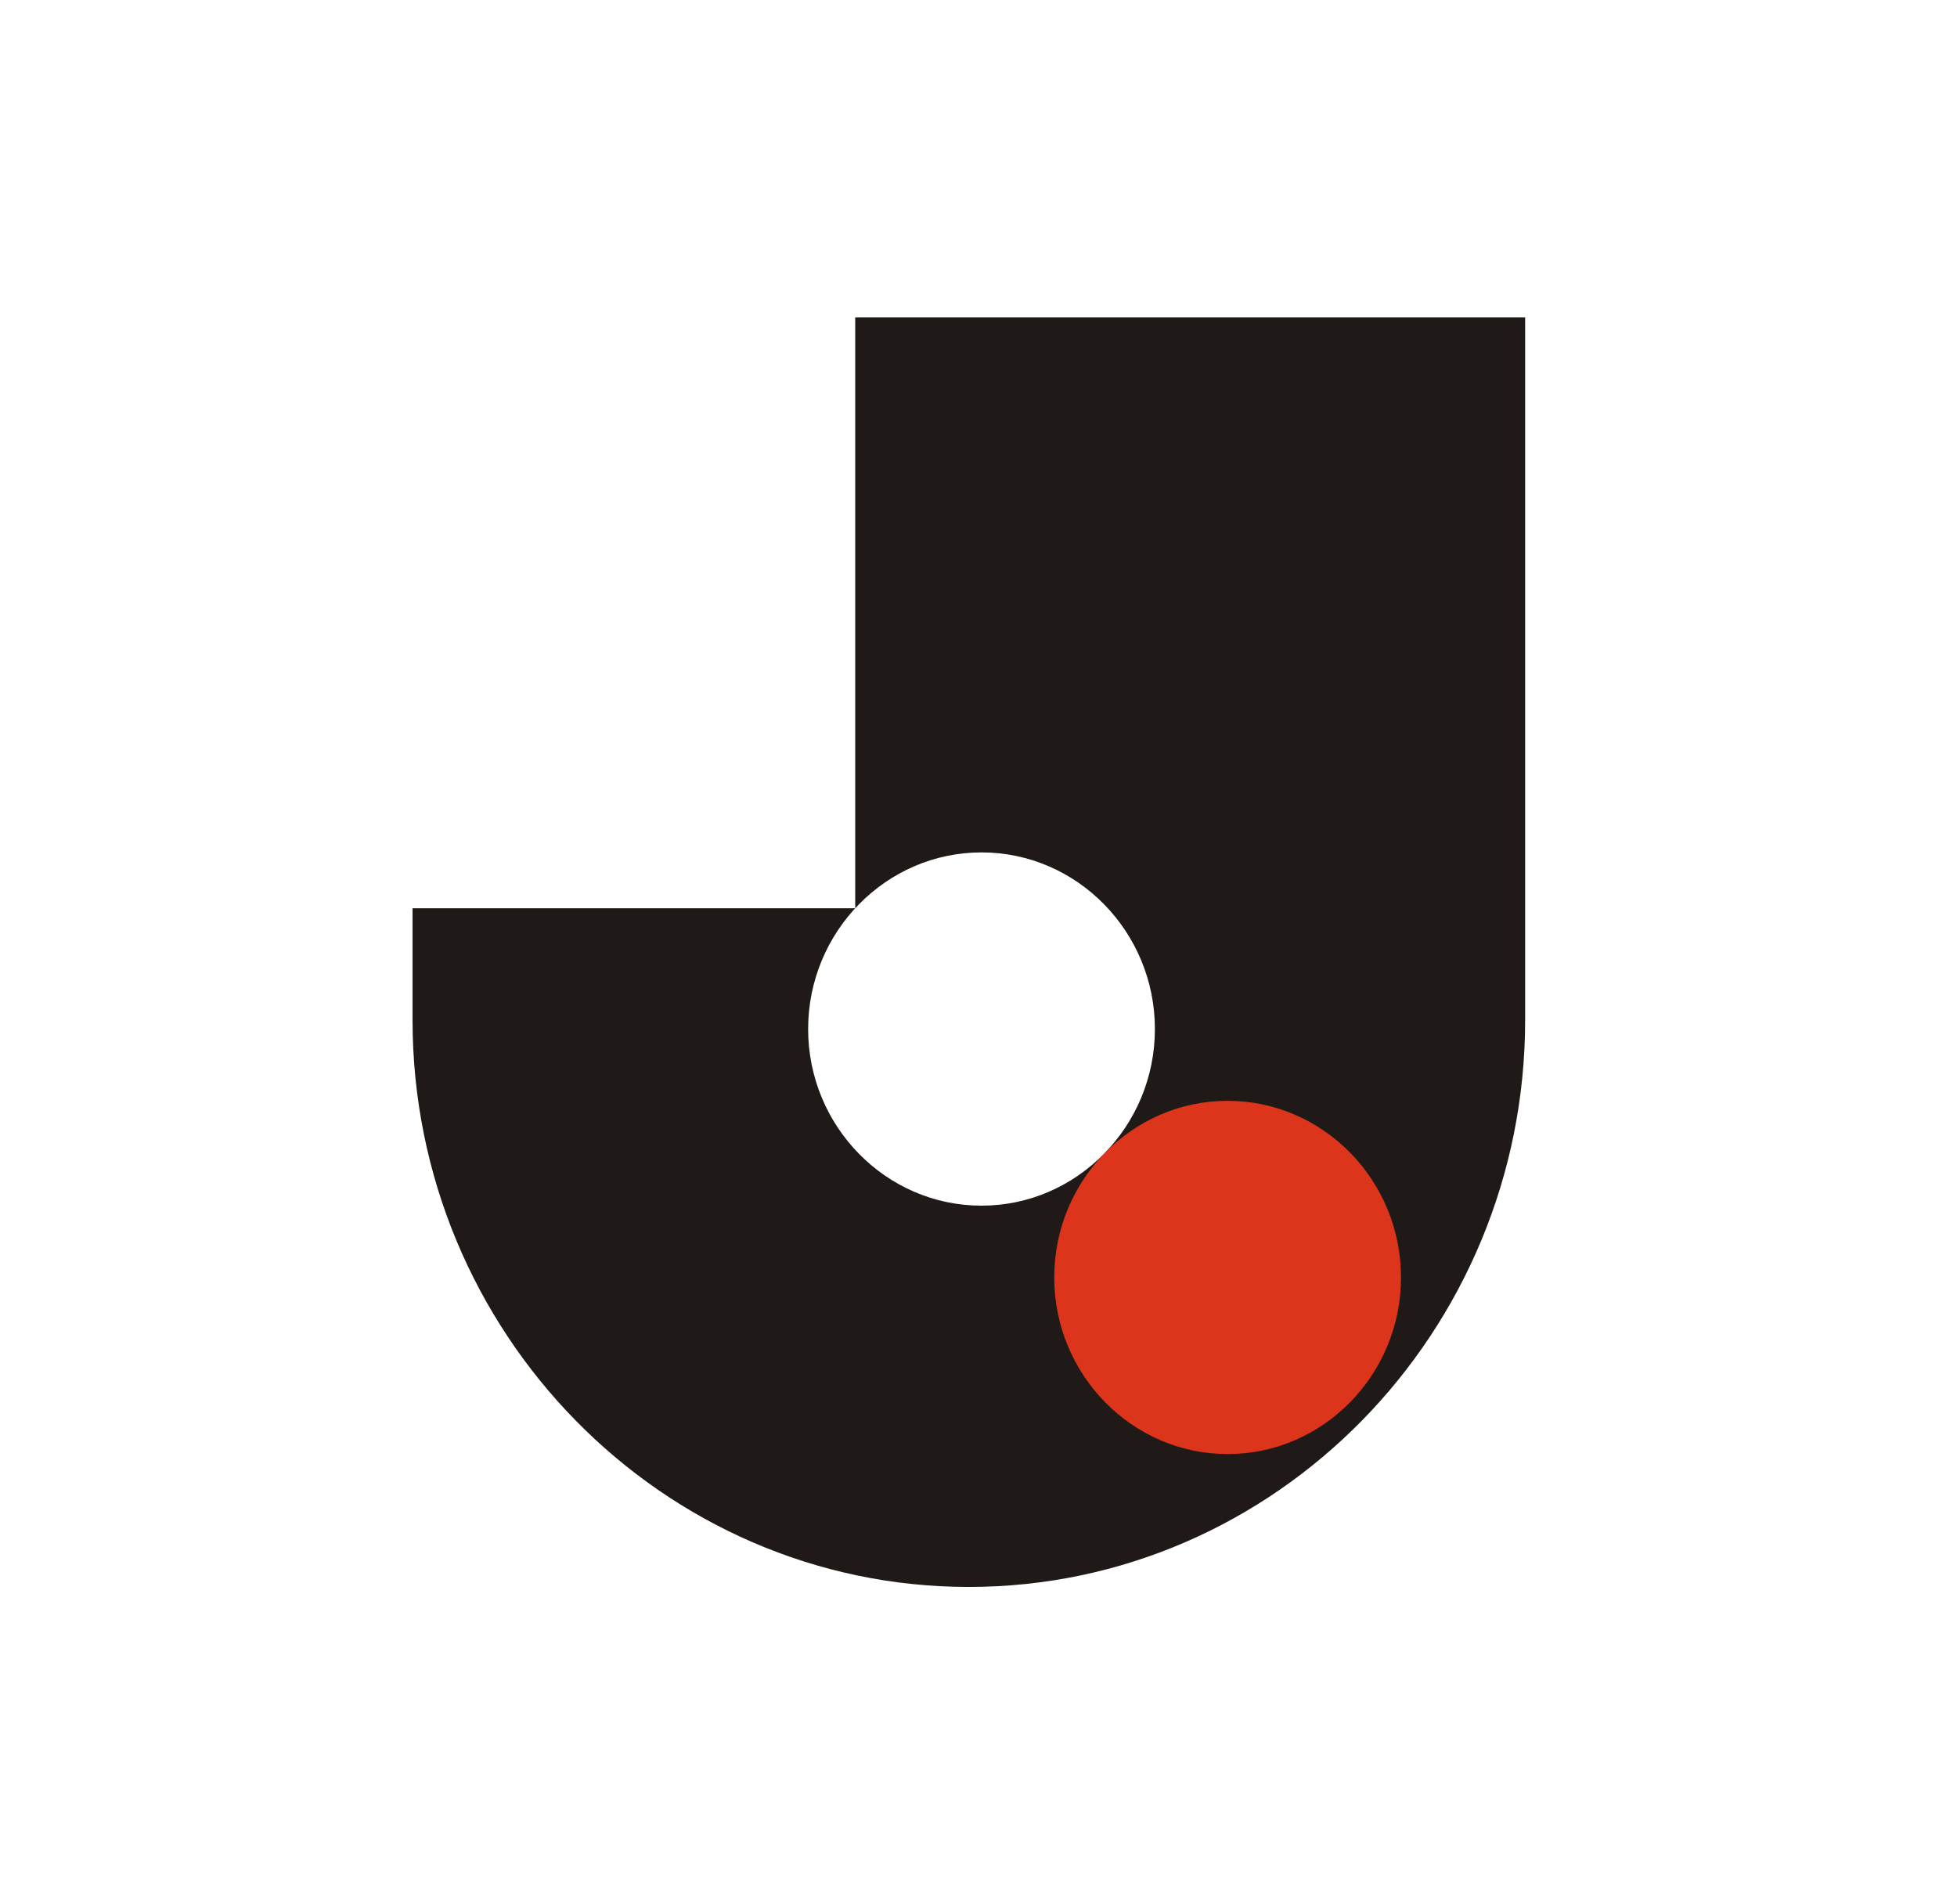
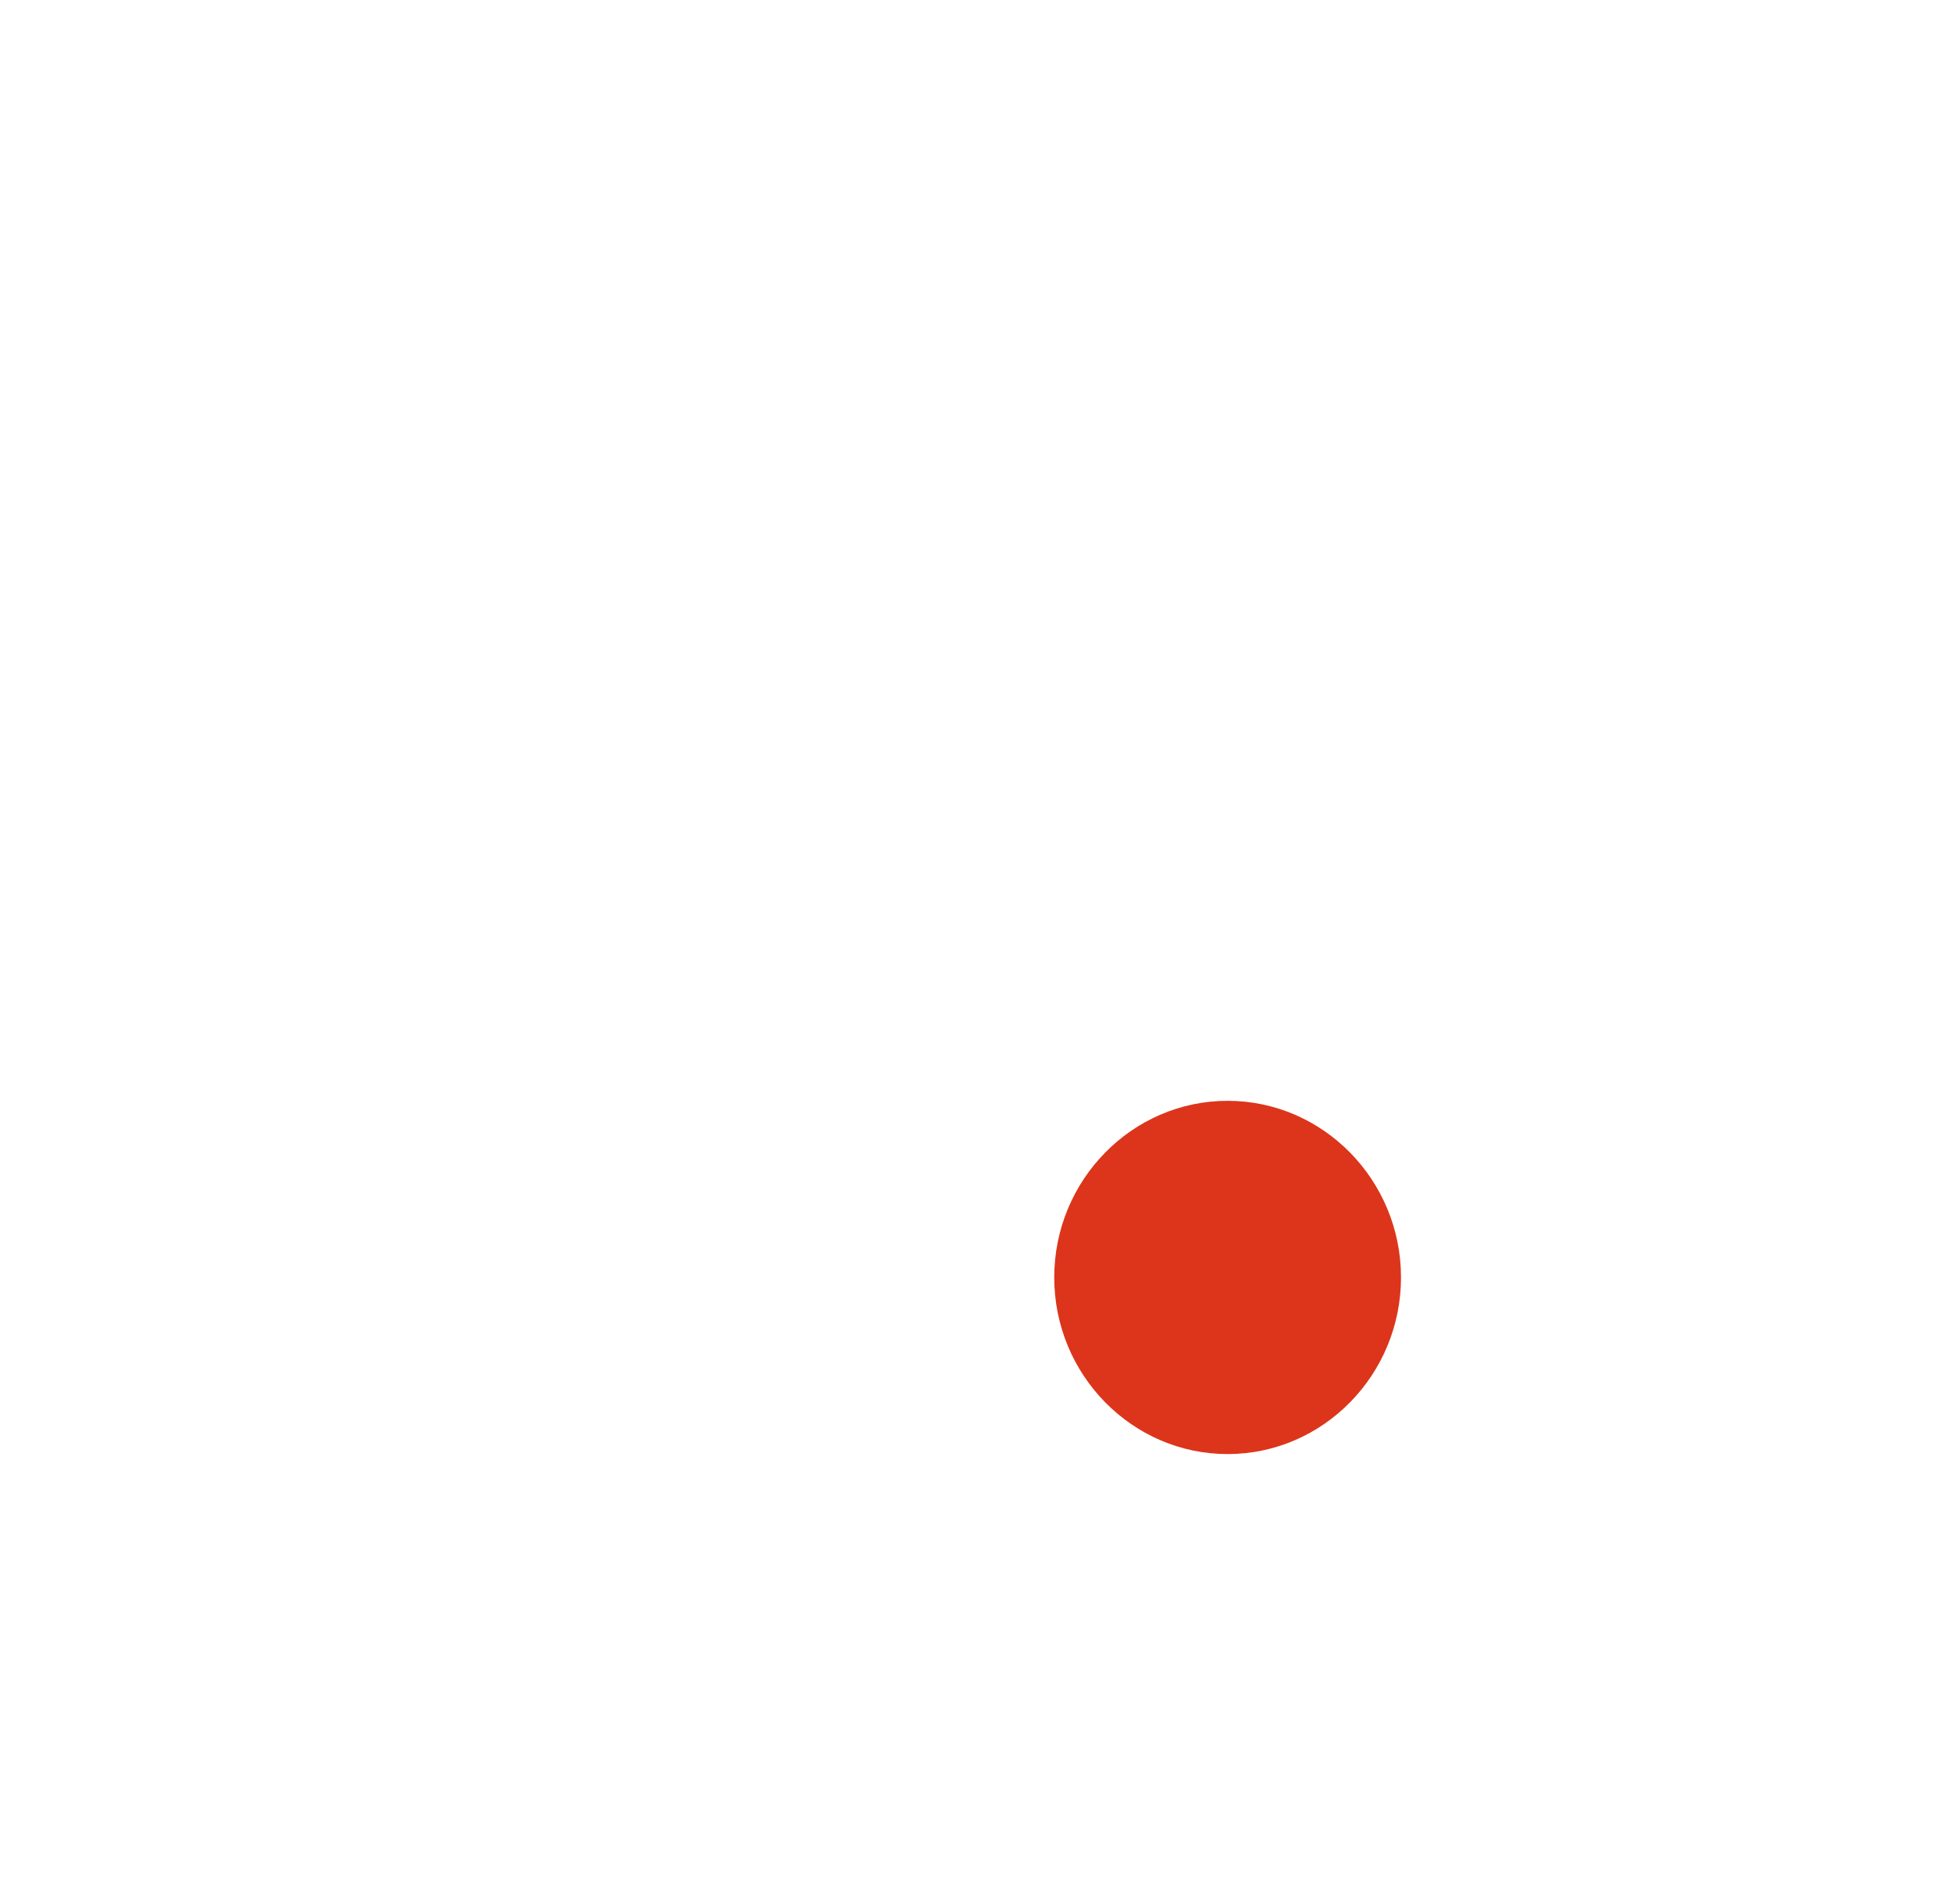
<svg xmlns="http://www.w3.org/2000/svg" fill="none" height="36" viewBox="0 0 37 36" width="37">
  <g clip-rule="evenodd" fill-rule="evenodd">
-     <path d="m7.8 17.17h8.369v-11.17h12.666l0 13.286c0 5.901-4.725 10.714-10.518 10.714s-10.517-4.813-10.517-10.714l0-2.116zm10.757-1.056c-1.805 0-3.278 1.5-3.278 3.339 0 1.839 1.472 3.339 3.278 3.339 1.805 0 3.278-1.5 3.278-3.339 0-1.839-1.472-3.339-3.278-3.339z" fill="#1f1a17" />
    <path d="m23.21 20.81c1.805 0 3.278 1.5 3.278 3.339 0 1.839-1.472 3.339-3.278 3.339s-3.278-1.5-3.278-3.339 1.472-3.339 3.278-3.339z" fill="#dc351b" />
  </g>
</svg>